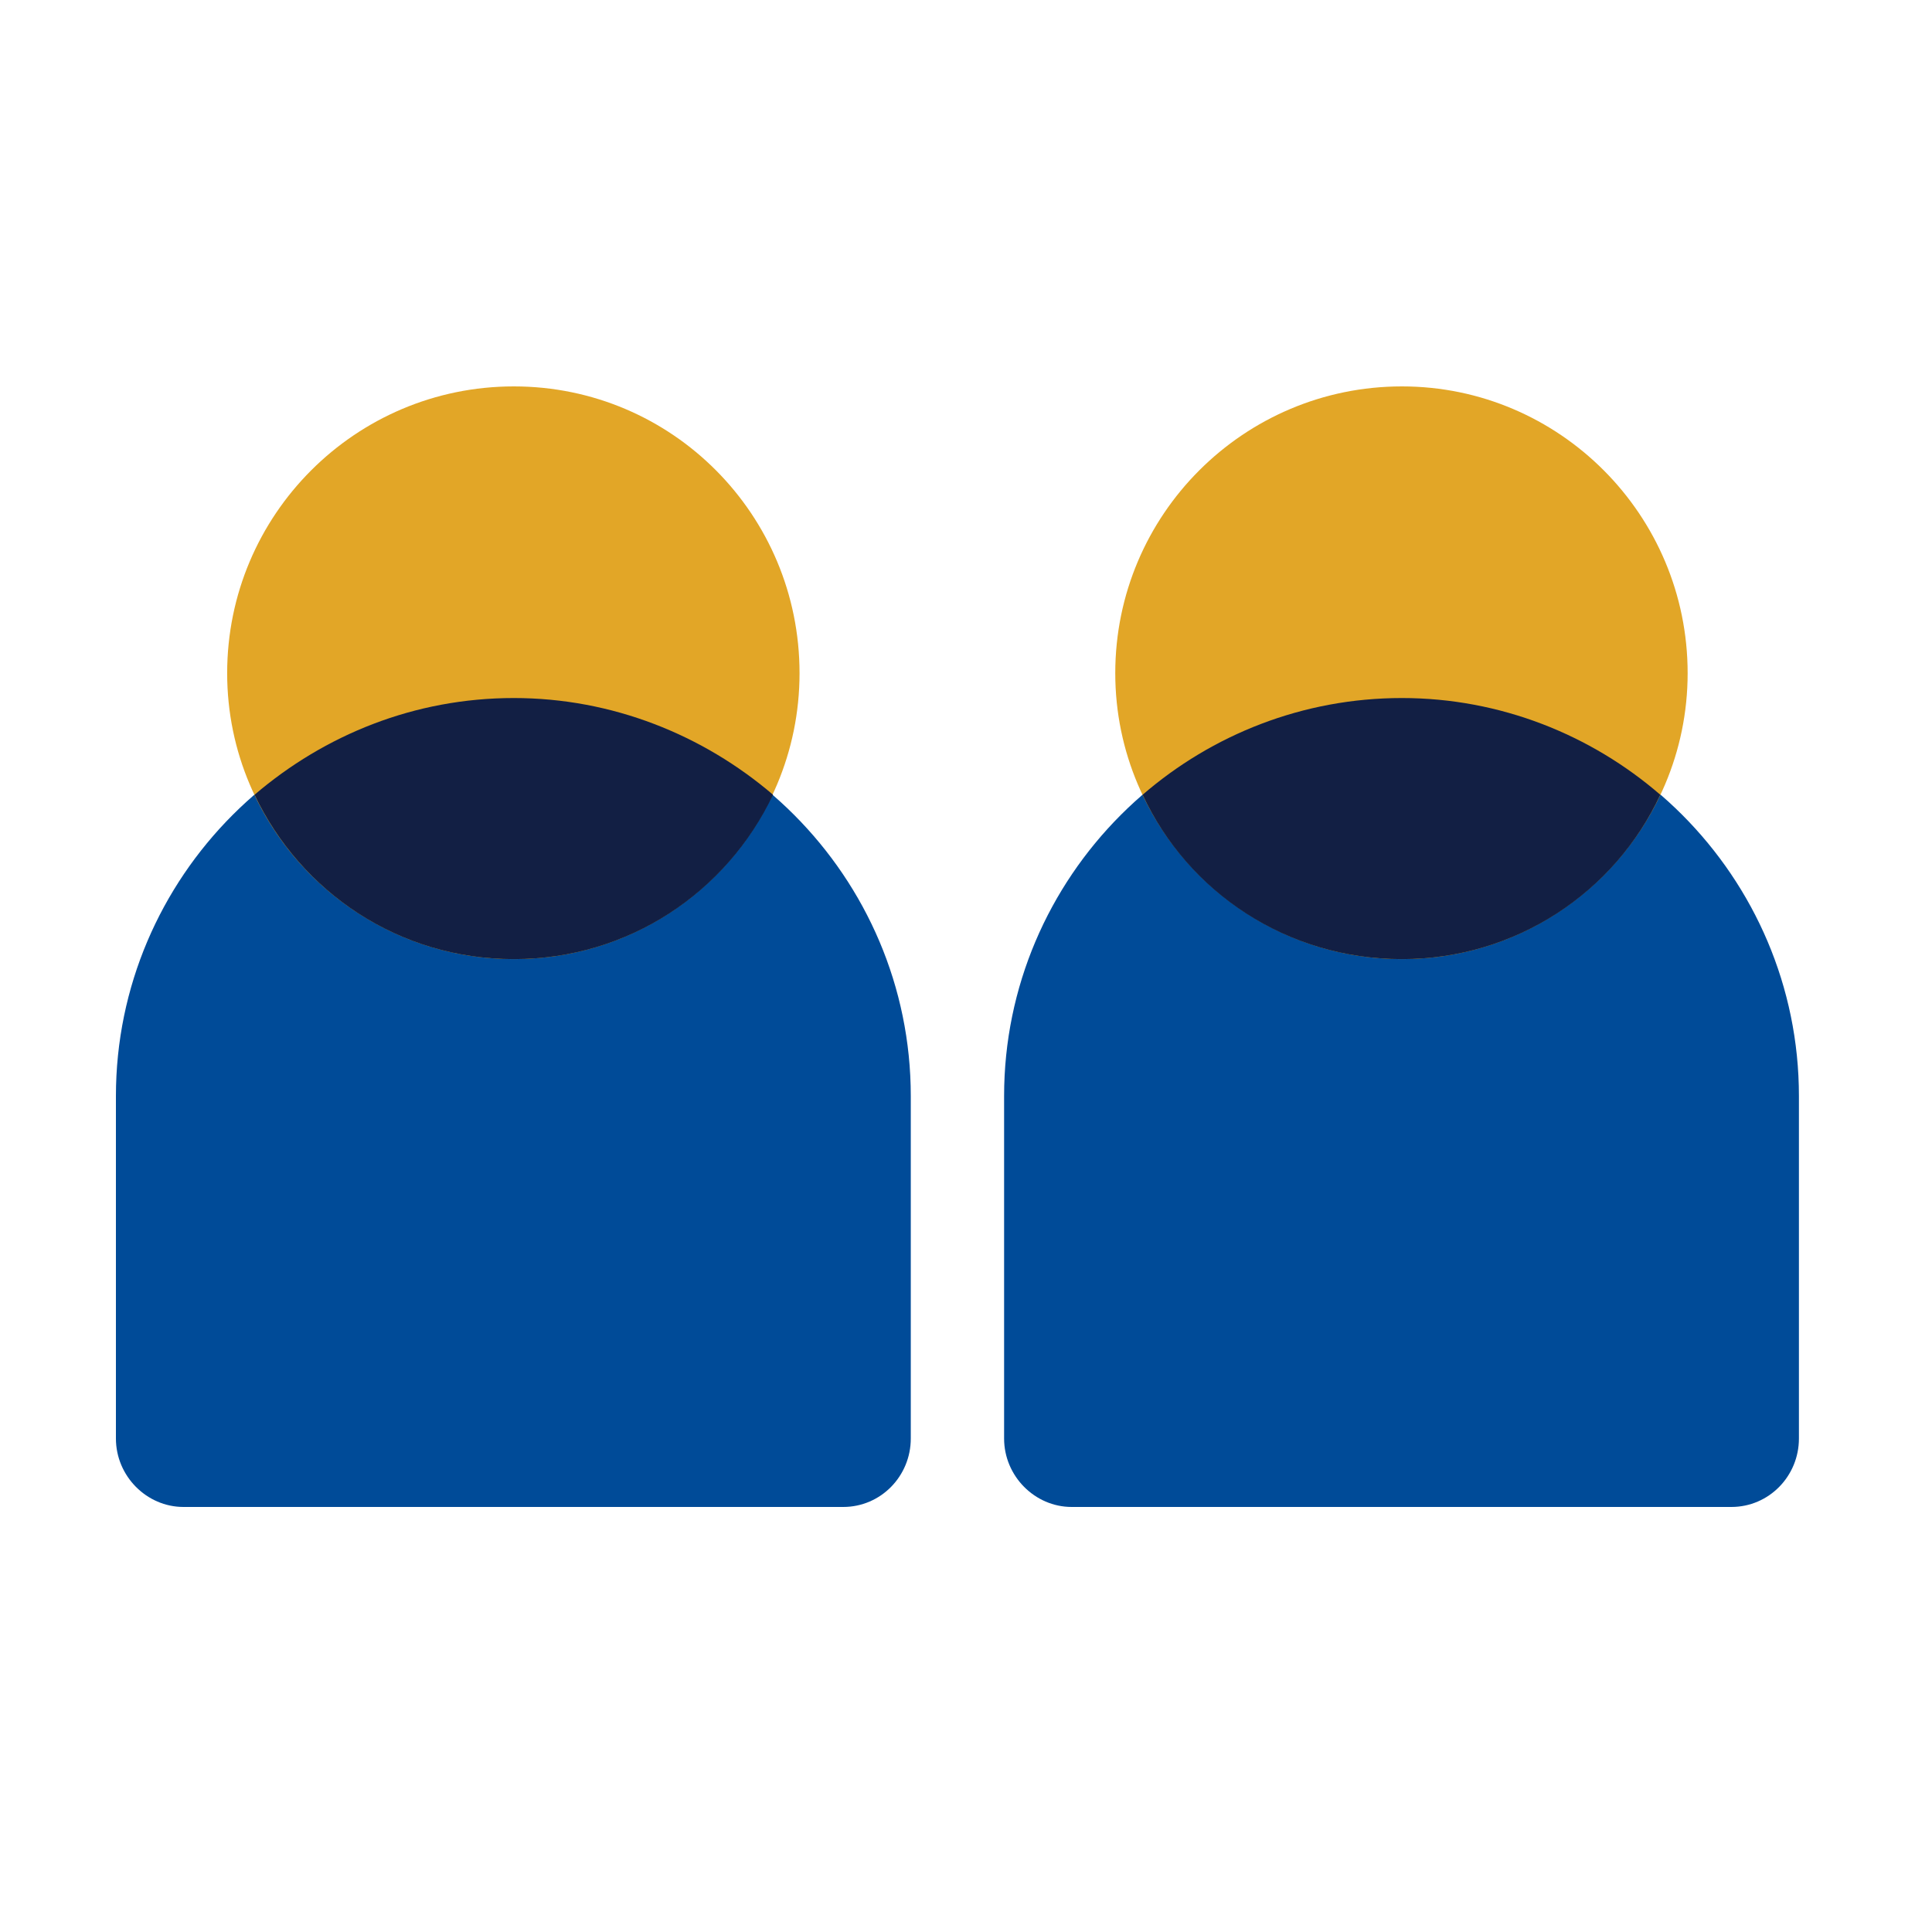
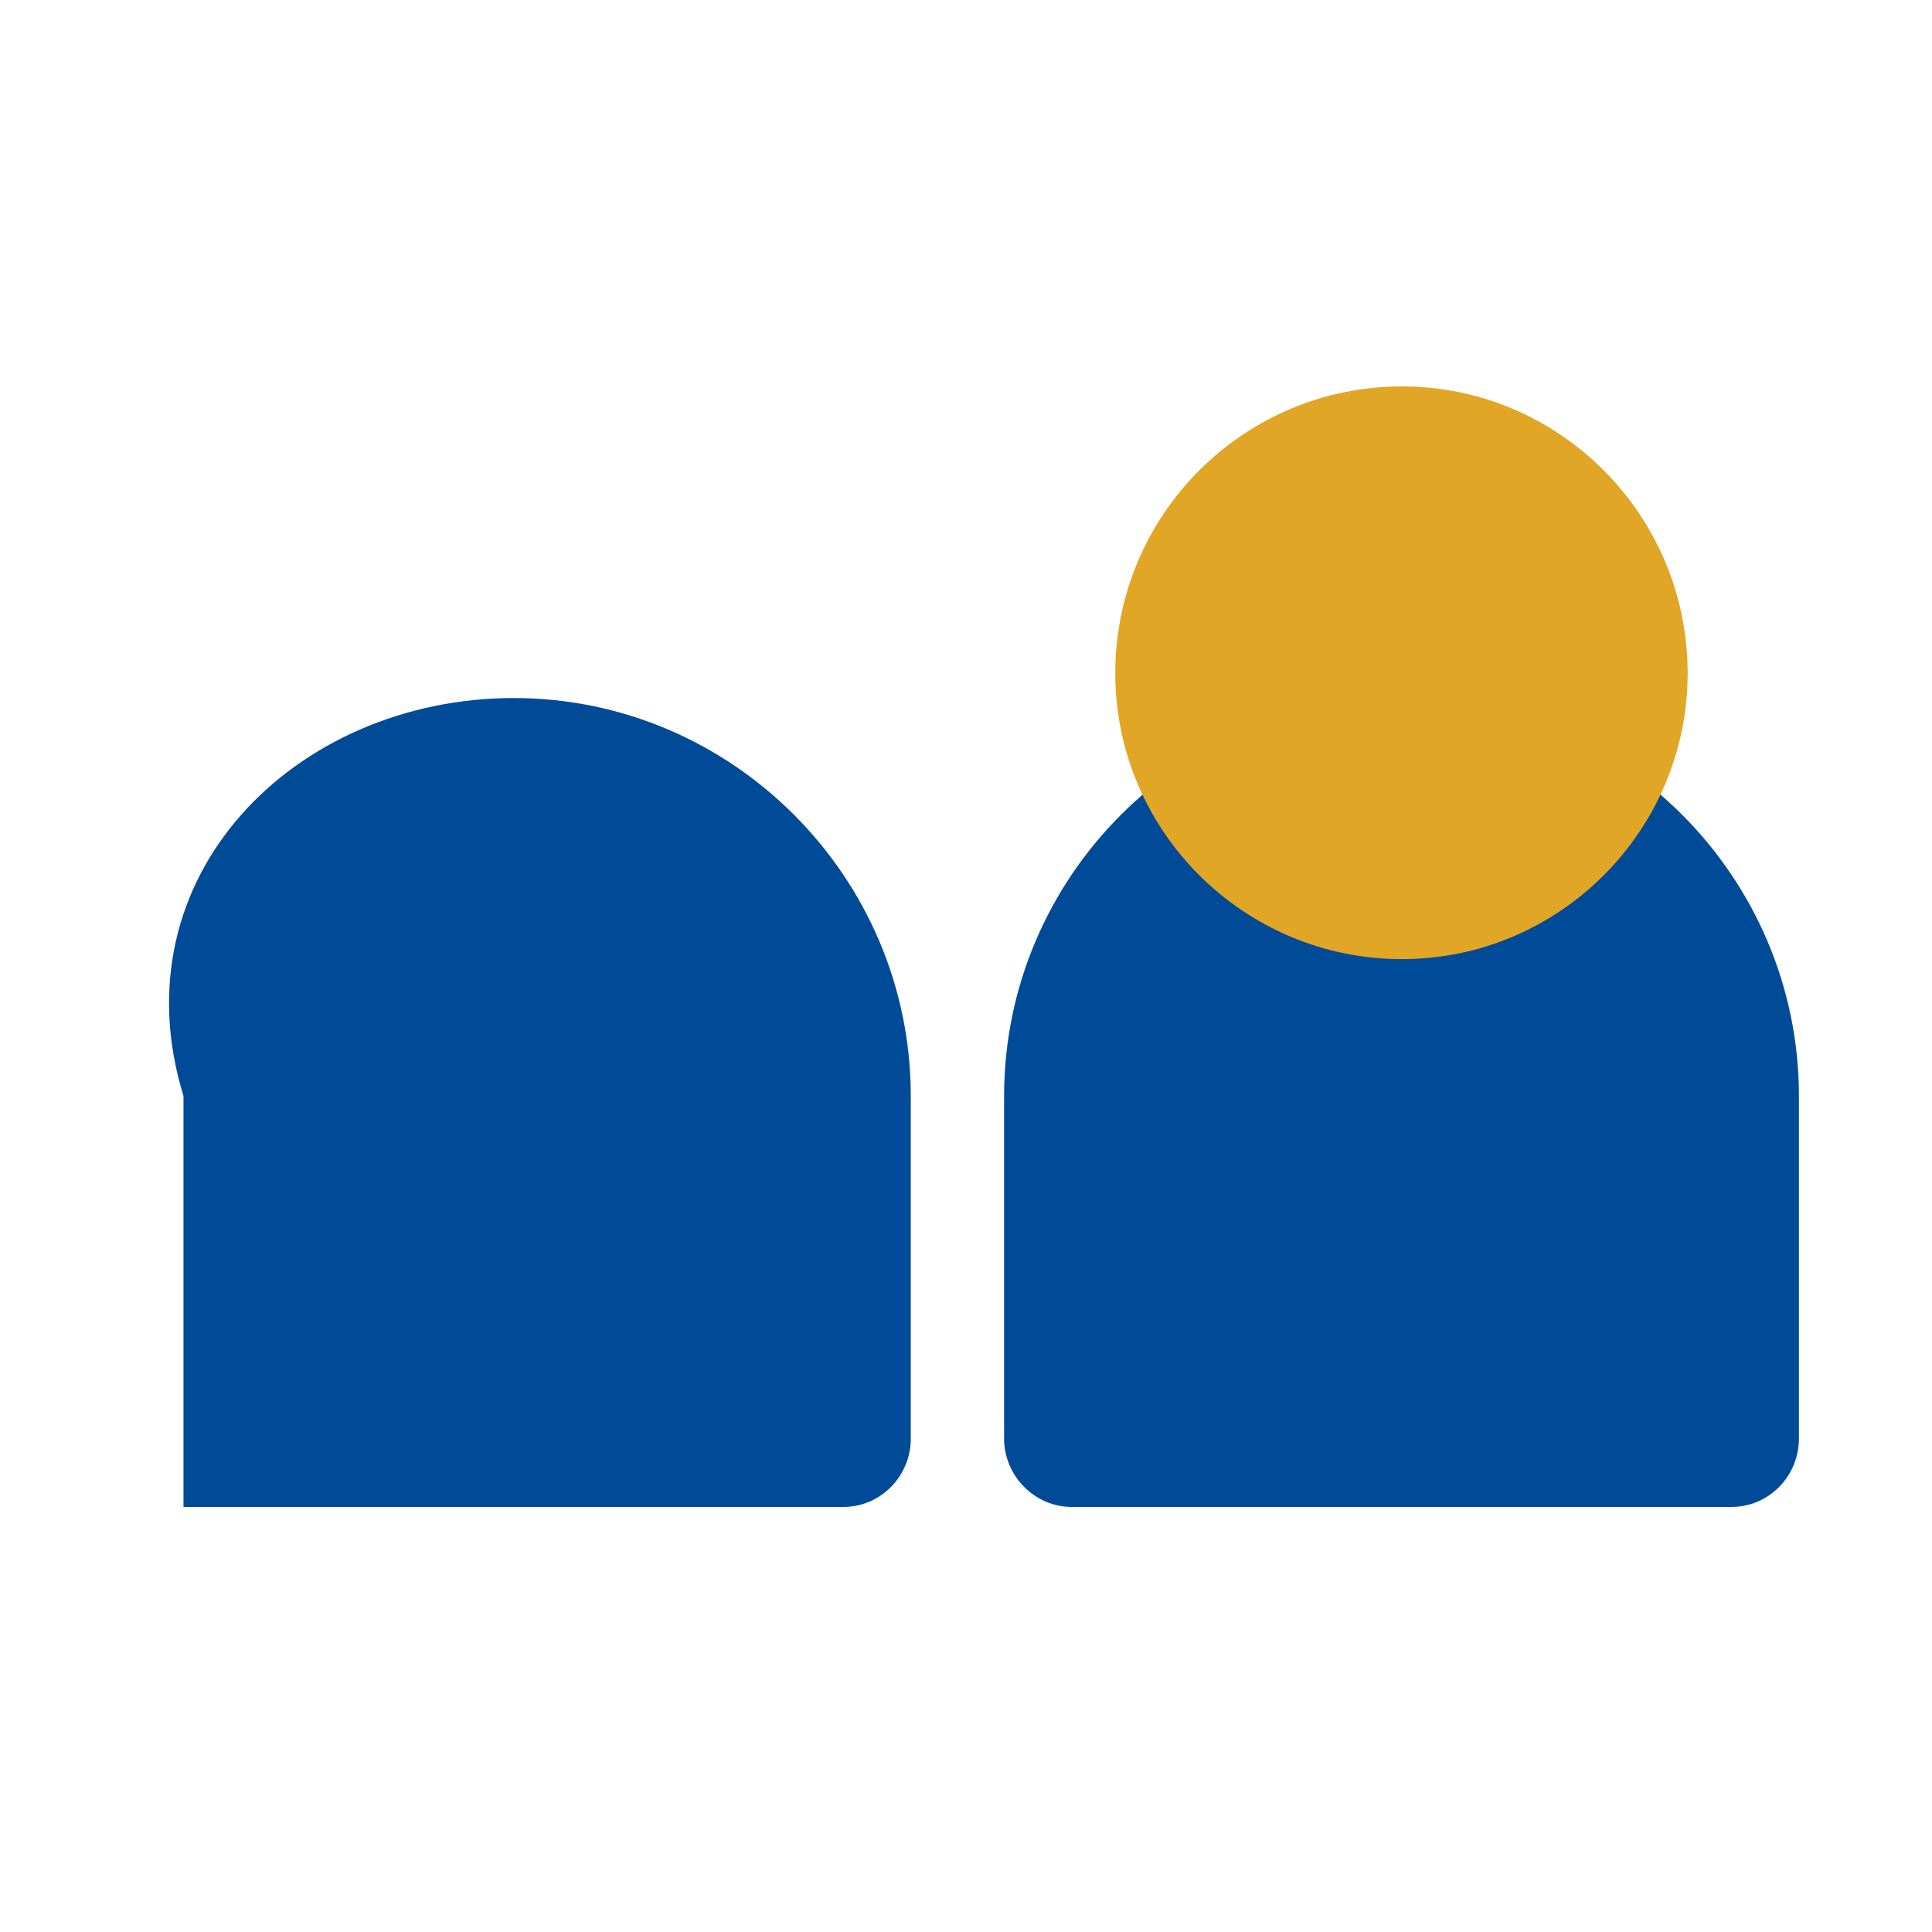
<svg xmlns="http://www.w3.org/2000/svg" width="50" height="50" viewBox="0 0 50 50" fill="none">
-   <path fill-rule="evenodd" clip-rule="evenodd" d="M13.297 18.065C18.943 18.065 23.571 22.694 23.571 28.366V37.228C23.571 38.202 22.796 39 21.822 39H4.749C3.796 39 3 38.202 3 37.228V28.366C3.001 22.694 7.628 18.065 13.297 18.065Z" fill="#004B98" />
-   <path fill-rule="evenodd" clip-rule="evenodd" d="M13.298 10C17.394 10 20.692 13.323 20.692 17.422C20.692 21.497 17.394 24.822 13.298 24.822C9.201 24.822 5.879 21.497 5.879 17.422C5.879 13.323 9.201 10 13.298 10Z" fill="#E2A627" />
-   <path fill-rule="evenodd" clip-rule="evenodd" d="M13.297 18.065C15.843 18.065 18.191 19.017 20.006 20.568C18.81 23.093 16.264 24.822 13.297 24.822C10.33 24.822 7.784 23.093 6.588 20.568C8.403 19.017 10.729 18.065 13.297 18.065Z" fill="#121F44" />
+   <path fill-rule="evenodd" clip-rule="evenodd" d="M13.297 18.065C18.943 18.065 23.571 22.694 23.571 28.366V37.228C23.571 38.202 22.796 39 21.822 39H4.749V28.366C3.001 22.694 7.628 18.065 13.297 18.065Z" fill="#004B98" />
  <path fill-rule="evenodd" clip-rule="evenodd" d="M36.282 18.065C41.928 18.065 46.556 22.694 46.556 28.366V37.228C46.556 38.202 45.781 39 44.807 39H27.735C26.782 39 25.986 38.202 25.986 37.228V28.366C25.986 22.694 30.614 18.065 36.282 18.065Z" fill="#004B98" />
  <path fill-rule="evenodd" clip-rule="evenodd" d="M36.282 10C40.355 10 43.676 13.323 43.676 17.422C43.676 21.497 40.355 24.822 36.282 24.822C32.185 24.822 28.863 21.497 28.863 17.422C28.863 13.323 32.185 10 36.282 10Z" fill="#E2A627" />
-   <path fill-rule="evenodd" clip-rule="evenodd" d="M36.281 18.065C38.826 18.065 41.174 19.017 42.968 20.568C41.794 23.093 39.226 24.822 36.281 24.822C33.313 24.822 30.744 23.093 29.571 20.568C31.366 19.017 33.713 18.065 36.281 18.065Z" fill="#121F44" />
</svg>